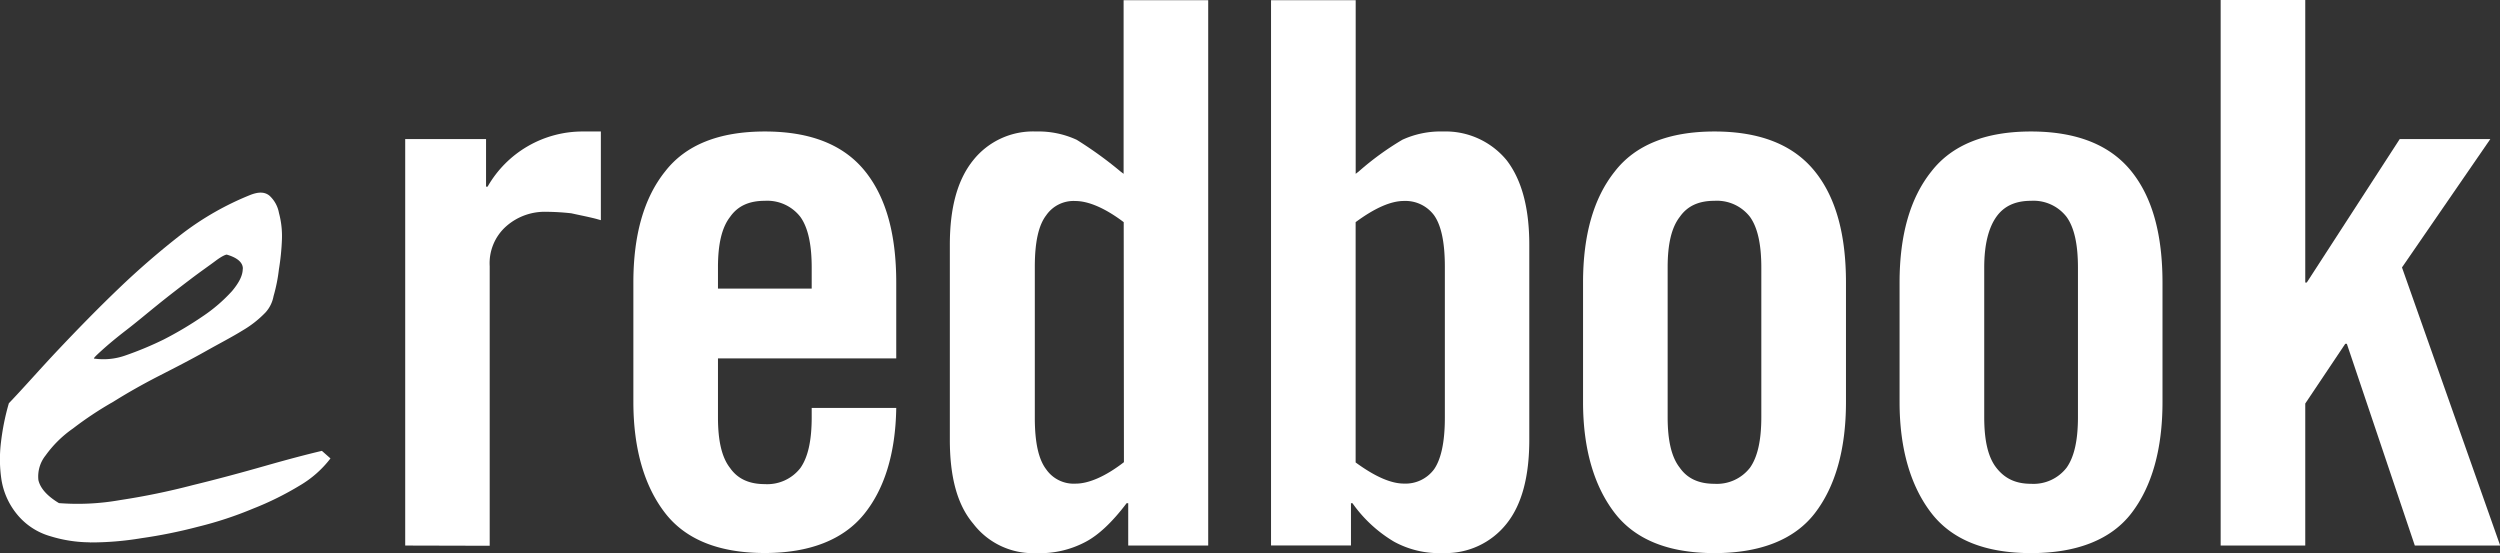
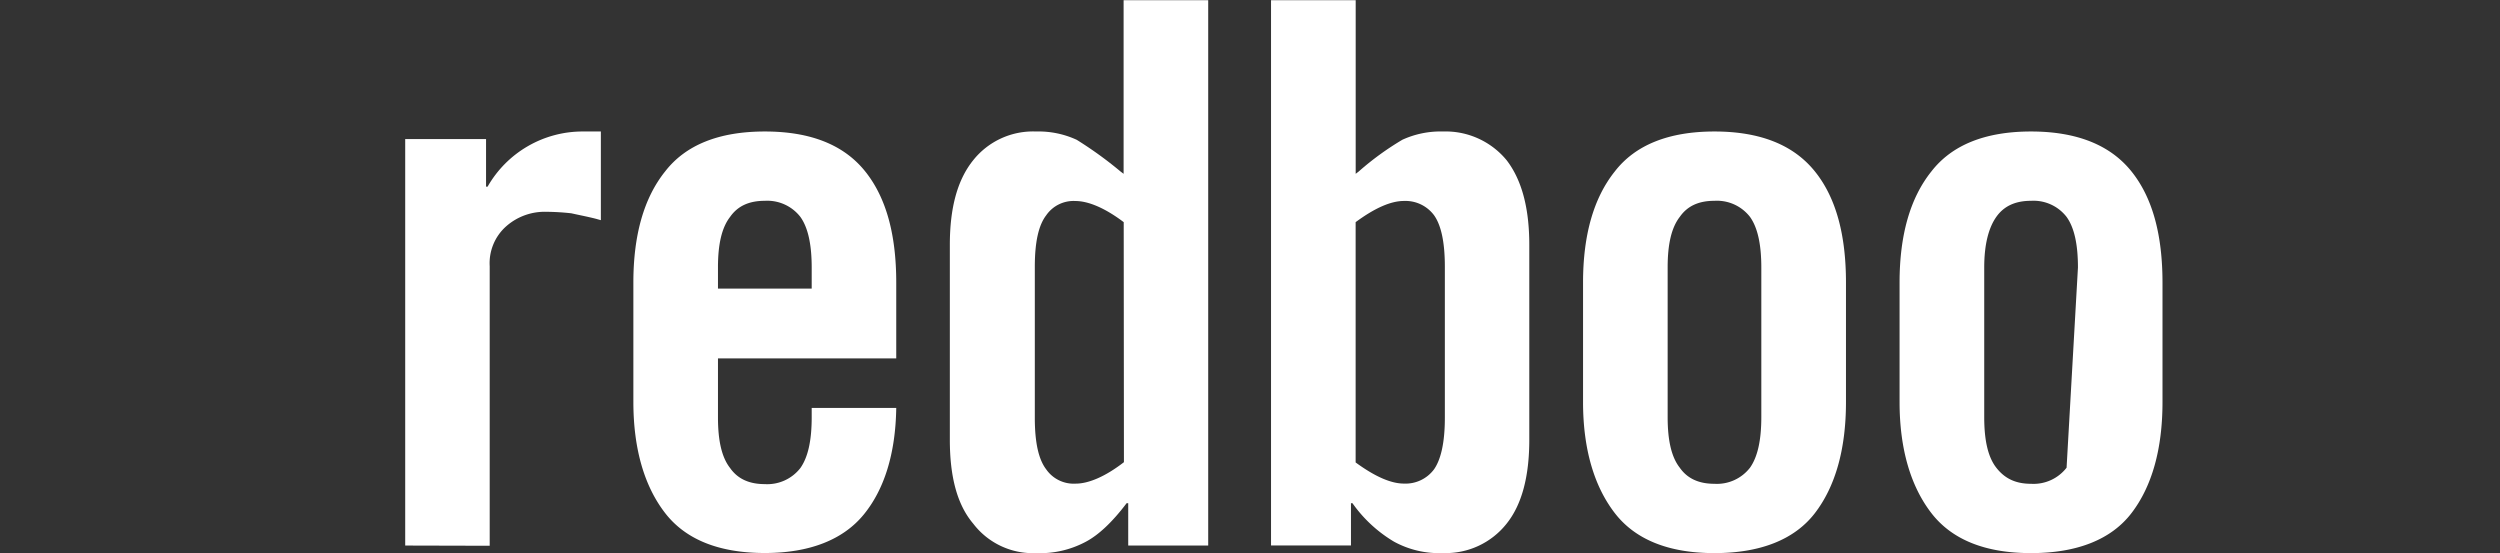
<svg xmlns="http://www.w3.org/2000/svg" id="Layer_1" data-name="Layer 1" viewBox="0 0 466 103.09">
  <rect x="0" y="0" width="466" height="103.09" fill="#333333" stroke="none" />
  <path d="M87.53,109.65V33.88H102.6v8.87h.29a20.39,20.39,0,0,1,17.87-10.28H124V49l-1-.28c-1.69-.42-3.23-.71-4.5-1a44,44,0,0,0-4.65-.28,10.84,10.84,0,0,0-7.47,2.68,9.19,9.19,0,0,0-3.1,7.46v52.11Z" transform="translate(-12 -7.96)" style="fill:#fff" />
  <path d="M163.3,61.76V57.82c0-4.36-.7-7.46-2.11-9.43a7.81,7.81,0,0,0-6.62-3c-3,0-5.08,1-6.48,3-1.55,2-2.26,5.07-2.26,9.43v3.94Zm15.76,13H145.83v11c0,4.37.71,7.47,2.26,9.44,1.4,2,3.52,3,6.48,3a7.81,7.81,0,0,0,6.62-3c1.41-2,2.11-5.07,2.11-9.44V84h15.76c-.13,8.59-2.25,15.21-6.05,19.86s-10,7.18-18.44,7.18c-8.59,0-14.79-2.53-18.6-7.46s-5.91-11.84-5.91-20.71V60.63q0-13.31,5.91-20.7c3.81-4.93,10-7.46,18.6-7.46s14.78,2.53,18.72,7.46,5.77,11.83,5.77,20.7Z" transform="translate(-12 -7.96)" style="fill:#fff" />
  <path d="M222.3,109.65v-7.89H222c-2.67,3.53-5.21,5.91-7.6,7.18a18.09,18.09,0,0,1-9.3,2.12,14,14,0,0,1-11.69-5.49c-3-3.53-4.36-8.74-4.36-15.64V53.6c0-6.9,1.4-12.11,4.36-15.78a14.26,14.26,0,0,1,11.69-5.35,17,17,0,0,1,7.6,1.55,72,72,0,0,1,8.17,5.91l.57.43V8h15.77V109.65Zm-.84-60.28c-3.53-2.67-6.63-3.94-9-3.94A6.19,6.19,0,0,0,207,48.11c-1.4,1.83-2.11,4.93-2.11,9.57V85.85c0,4.64.71,7.74,2.11,9.58a6.24,6.24,0,0,0,5.5,2.68c2.38,0,5.48-1.28,9-4Z" transform="translate(-12 -7.96)" style="fill:#fff" />
  <path d="M248.92,109.65V8H264.7V40.36l.56-.43A53.35,53.35,0,0,1,273.42,34,17.11,17.11,0,0,1,281,32.47a14.73,14.73,0,0,1,11.84,5.36c2.81,3.66,4.22,8.87,4.22,15.77V89.93q0,10.35-4.22,15.63A14.47,14.47,0,0,1,281,111.05a17.51,17.51,0,0,1-9.15-2.12,25.31,25.31,0,0,1-7.75-7.17h-.28v7.88H248.92Zm15.77-15.49c3.65,2.67,6.62,3.94,9,3.94a6.61,6.61,0,0,0,5.63-2.68c1.26-1.83,2-4.93,2-9.58V57.67c0-4.64-.71-7.74-2-9.57a6.64,6.64,0,0,0-5.63-2.68c-2.4,0-5.37,1.27-9,3.95Z" transform="translate(-12 -7.96)" style="fill:#fff" />
  <path d="M340.31,57.82c0-4.36-.7-7.46-2.11-9.43a7.8,7.8,0,0,0-6.62-3c-3,0-5.07,1-6.47,3-1.55,2-2.26,5.07-2.26,9.43V85.7c0,4.37.71,7.47,2.26,9.44,1.4,2,3.51,3,6.47,3a7.8,7.8,0,0,0,6.62-3c1.41-2,2.11-5.07,2.11-9.44Zm-33.23,2.82q0-13.3,5.91-20.71c3.8-4.92,10-7.46,18.59-7.46s14.78,2.54,18.73,7.46,5.78,11.84,5.78,20.71V82.89c0,8.86-2,15.77-5.78,20.7s-10.14,7.47-18.73,7.47-14.79-2.54-18.59-7.47-5.91-11.84-5.91-20.7Z" transform="translate(-12 -7.96)" style="fill:#fff" />
-   <path d="M399.33,57.82c0-4.36-.7-7.46-2.12-9.43a7.79,7.79,0,0,0-6.62-3c-2.95,0-5.07,1-6.48,3s-2.25,5.07-2.25,9.43V85.7c0,4.37.71,7.47,2.25,9.44s3.53,3,6.48,3a7.79,7.79,0,0,0,6.62-3c1.42-2,2.12-5.07,2.12-9.44Zm-33.25,2.82q0-13.3,5.92-20.71c3.81-4.92,10-7.46,18.58-7.46s14.8,2.54,18.74,7.46,5.77,11.84,5.77,20.71V82.89c0,8.86-2,15.77-5.77,20.7s-10.14,7.47-18.74,7.47-14.78-2.54-18.58-7.47-5.92-11.84-5.92-20.7Z" transform="translate(-12 -7.96)" style="fill:#fff" />
-   <polygon points="447.73 49.85 466 101.59 466 101.69 450.12 101.69 437.45 64.08 437.16 64.08 429.7 75.22 429.7 101.69 413.93 101.69 413.93 0 429.7 0 429.7 52.67 429.98 52.67 447.31 25.92 464.2 25.92 447.73 49.85" style="fill:#fff" />
-   <path d="M28.77,109.07a57,57,0,0,0,9.57-.79,93.3,93.3,0,0,0,10.59-2.14,69.3,69.3,0,0,0,10.26-3.38,56.46,56.46,0,0,0,8.67-4.29,19.75,19.75,0,0,0,5.74-5.06L72,92c-2.81.66-6.3,1.58-10.58,2.8S52.65,97.24,48,98.37a131.2,131.2,0,0,1-13.63,2.81,45.23,45.23,0,0,1-11.38.56c-2.25-1.35-3.49-2.81-3.83-4.28a6.27,6.27,0,0,1,1.35-4.62,21.07,21.07,0,0,1,5.08-5,65.66,65.66,0,0,1,7.54-5c2.7-1.69,5.51-3.28,8.56-4.84s5.86-3,8.56-4.52,5-2.7,7-3.94a19.58,19.58,0,0,0,4.28-3.38,6.18,6.18,0,0,0,1.46-3,30.44,30.44,0,0,0,1-5,44.49,44.49,0,0,0,.56-5.51A16.61,16.61,0,0,0,64,47.66a5.73,5.73,0,0,0-1.81-3.26c-.89-.69-2-.69-3.49-.12A54.25,54.25,0,0,0,46,51.49,148.7,148.7,0,0,0,34,61.86C30.12,65.58,26.5,69.3,23,73s-6.54,7.2-9.35,10.13a44.2,44.2,0,0,0-1.46,7.21,25.55,25.55,0,0,0,.11,7.22,13.54,13.54,0,0,0,2.82,6.2,12.4,12.4,0,0,0,6.3,4.16,25.37,25.37,0,0,0,7.33,1.13m28.5-51c0,1.25-.68,2.59-2,4.17a29.63,29.63,0,0,1-5.52,4.74,67.3,67.3,0,0,1-7.21,4.28,62.86,62.86,0,0,1-7.21,3,12.22,12.22,0,0,1-5.75.56c-.23,0,.34-.56,1.47-1.58s2.59-2.25,4.5-3.72,3.72-3,5.86-4.73,4.17-3.28,6.09-4.74S51,57.47,52.2,56.57s2-1.23,2.14-1.13c1.92.57,2.93,1.46,2.93,2.59" transform="translate(-12 -7.96)" style="fill:#fff" />
+   <path d="M399.33,57.82c0-4.36-.7-7.46-2.12-9.43a7.79,7.79,0,0,0-6.62-3c-2.95,0-5.07,1-6.48,3s-2.25,5.07-2.25,9.43V85.7c0,4.37.71,7.47,2.25,9.44s3.53,3,6.48,3a7.79,7.79,0,0,0,6.62-3Zm-33.25,2.82q0-13.3,5.92-20.71c3.81-4.92,10-7.46,18.58-7.46s14.8,2.54,18.74,7.46,5.77,11.84,5.77,20.71V82.89c0,8.86-2,15.77-5.77,20.7s-10.14,7.47-18.74,7.47-14.78-2.54-18.58-7.47-5.92-11.84-5.92-20.7Z" transform="translate(-12 -7.96)" style="fill:#fff" />
</svg>